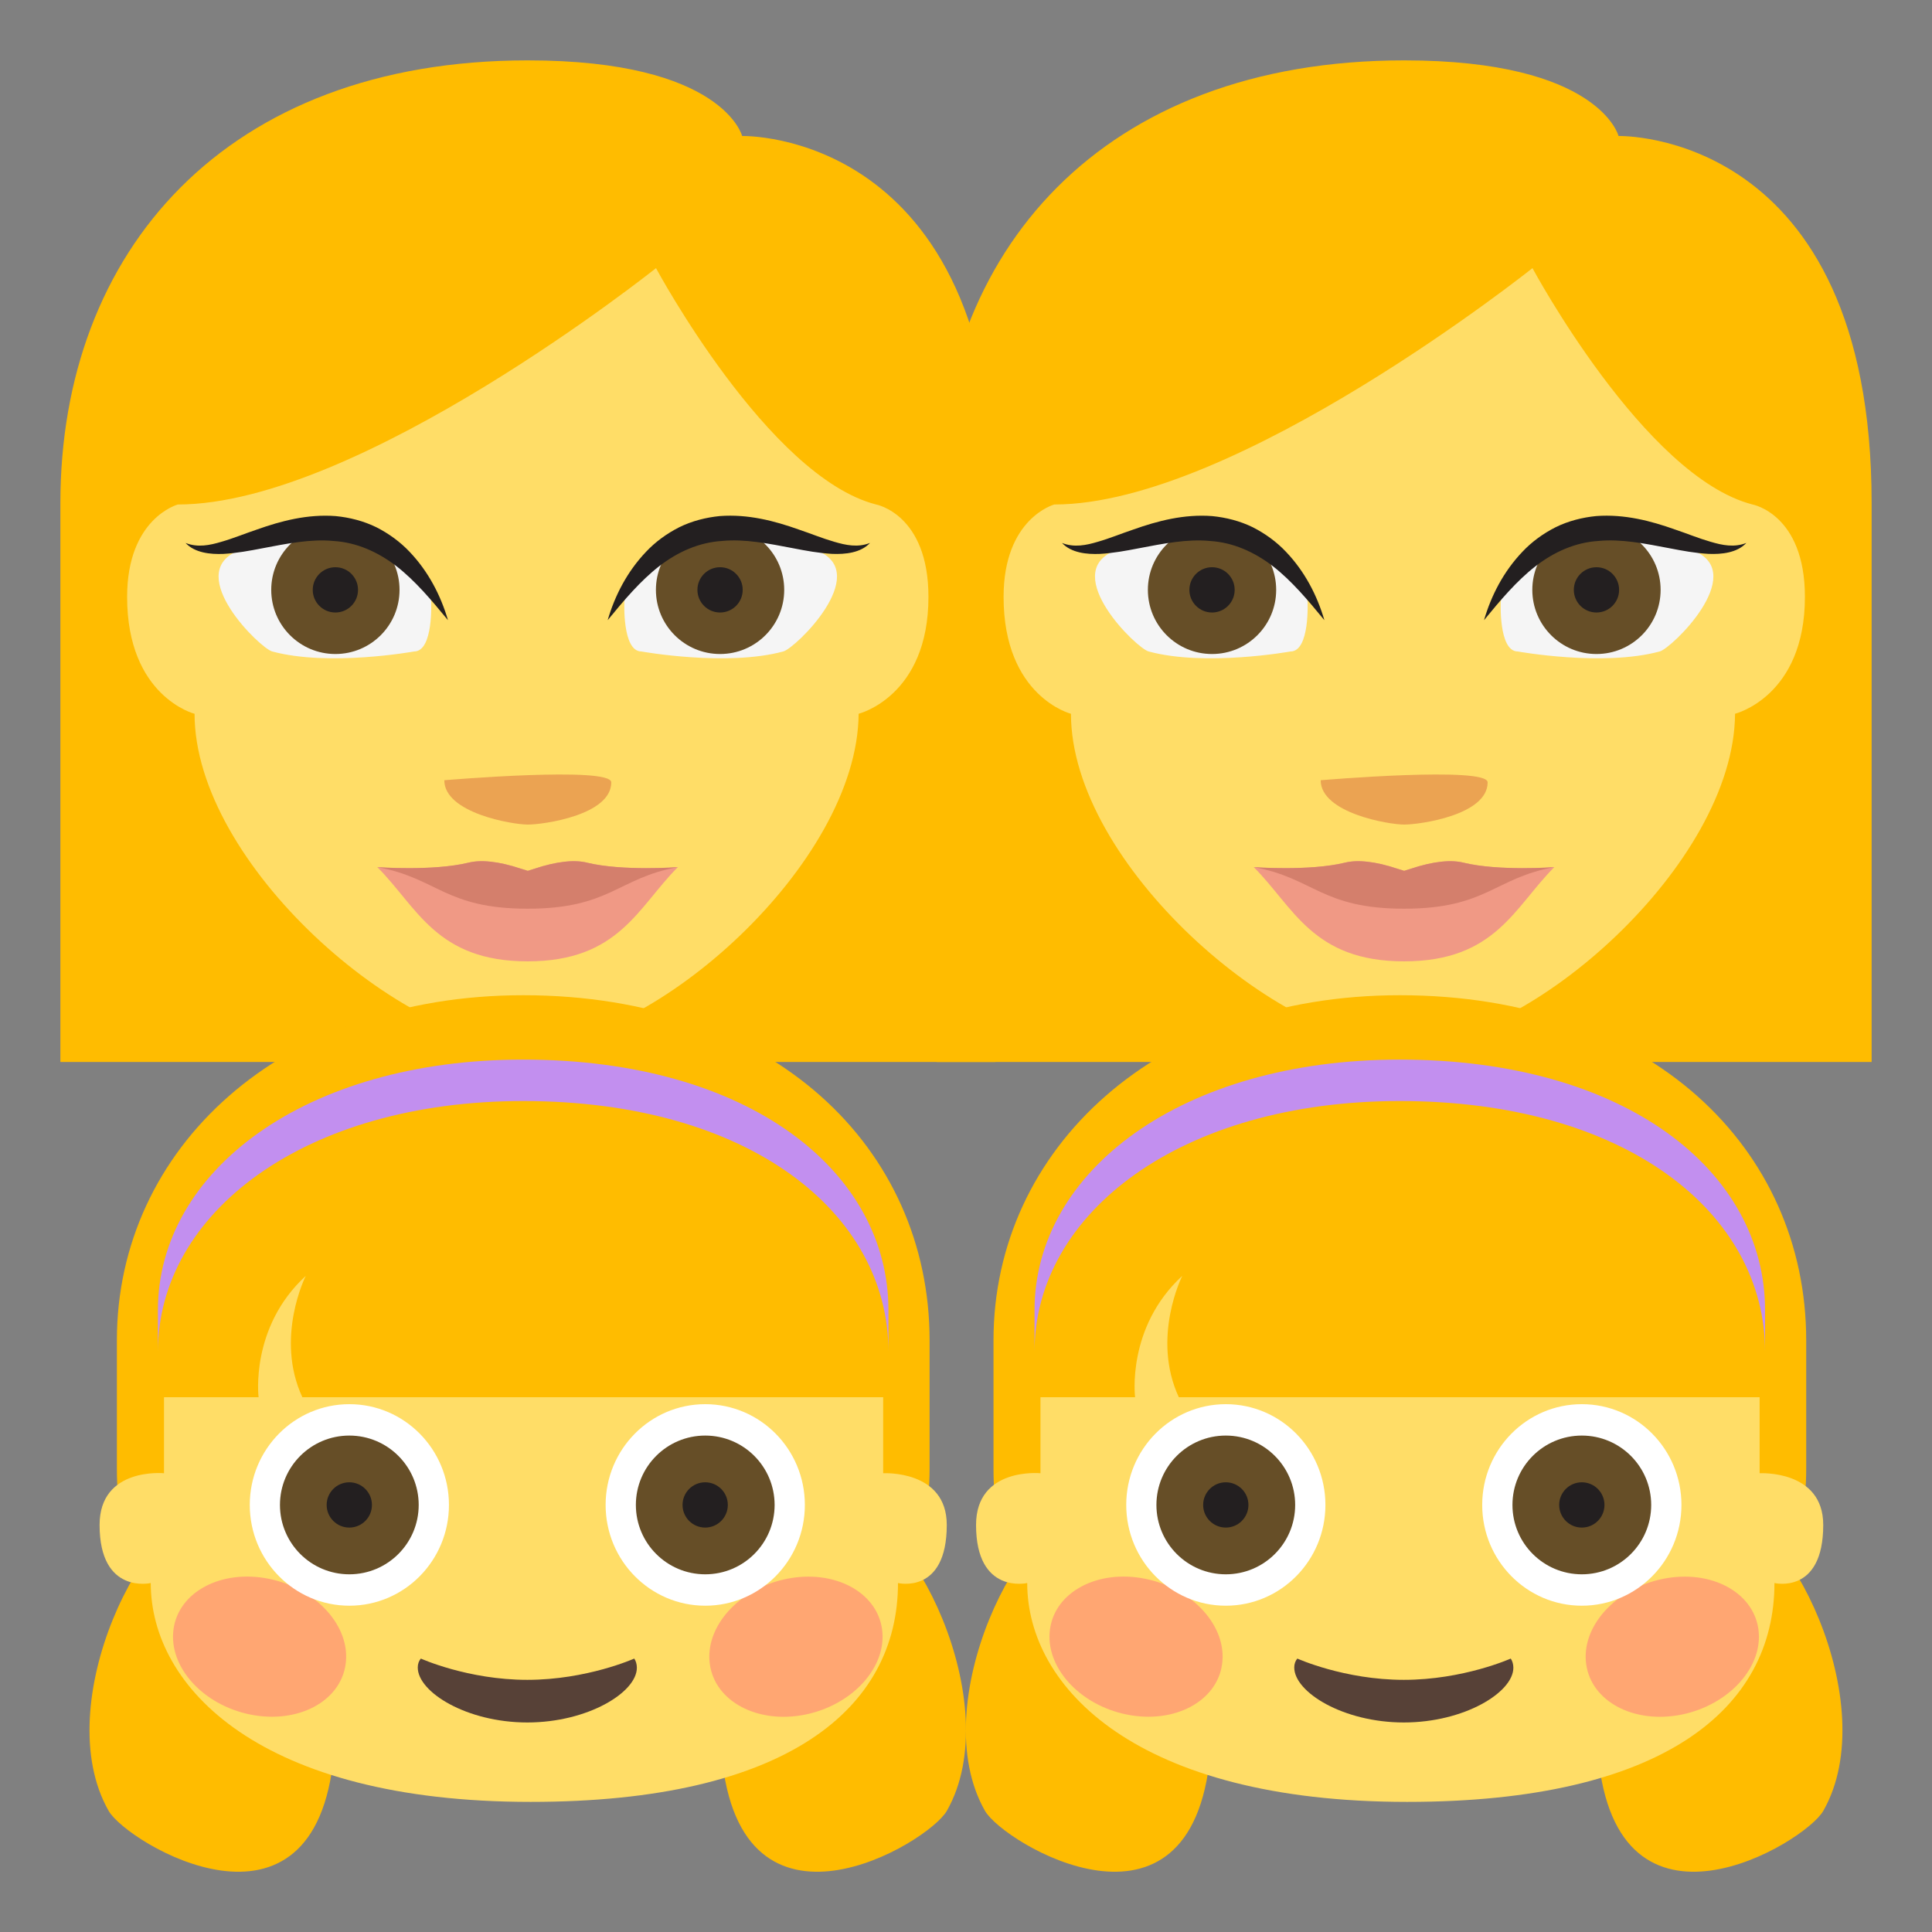
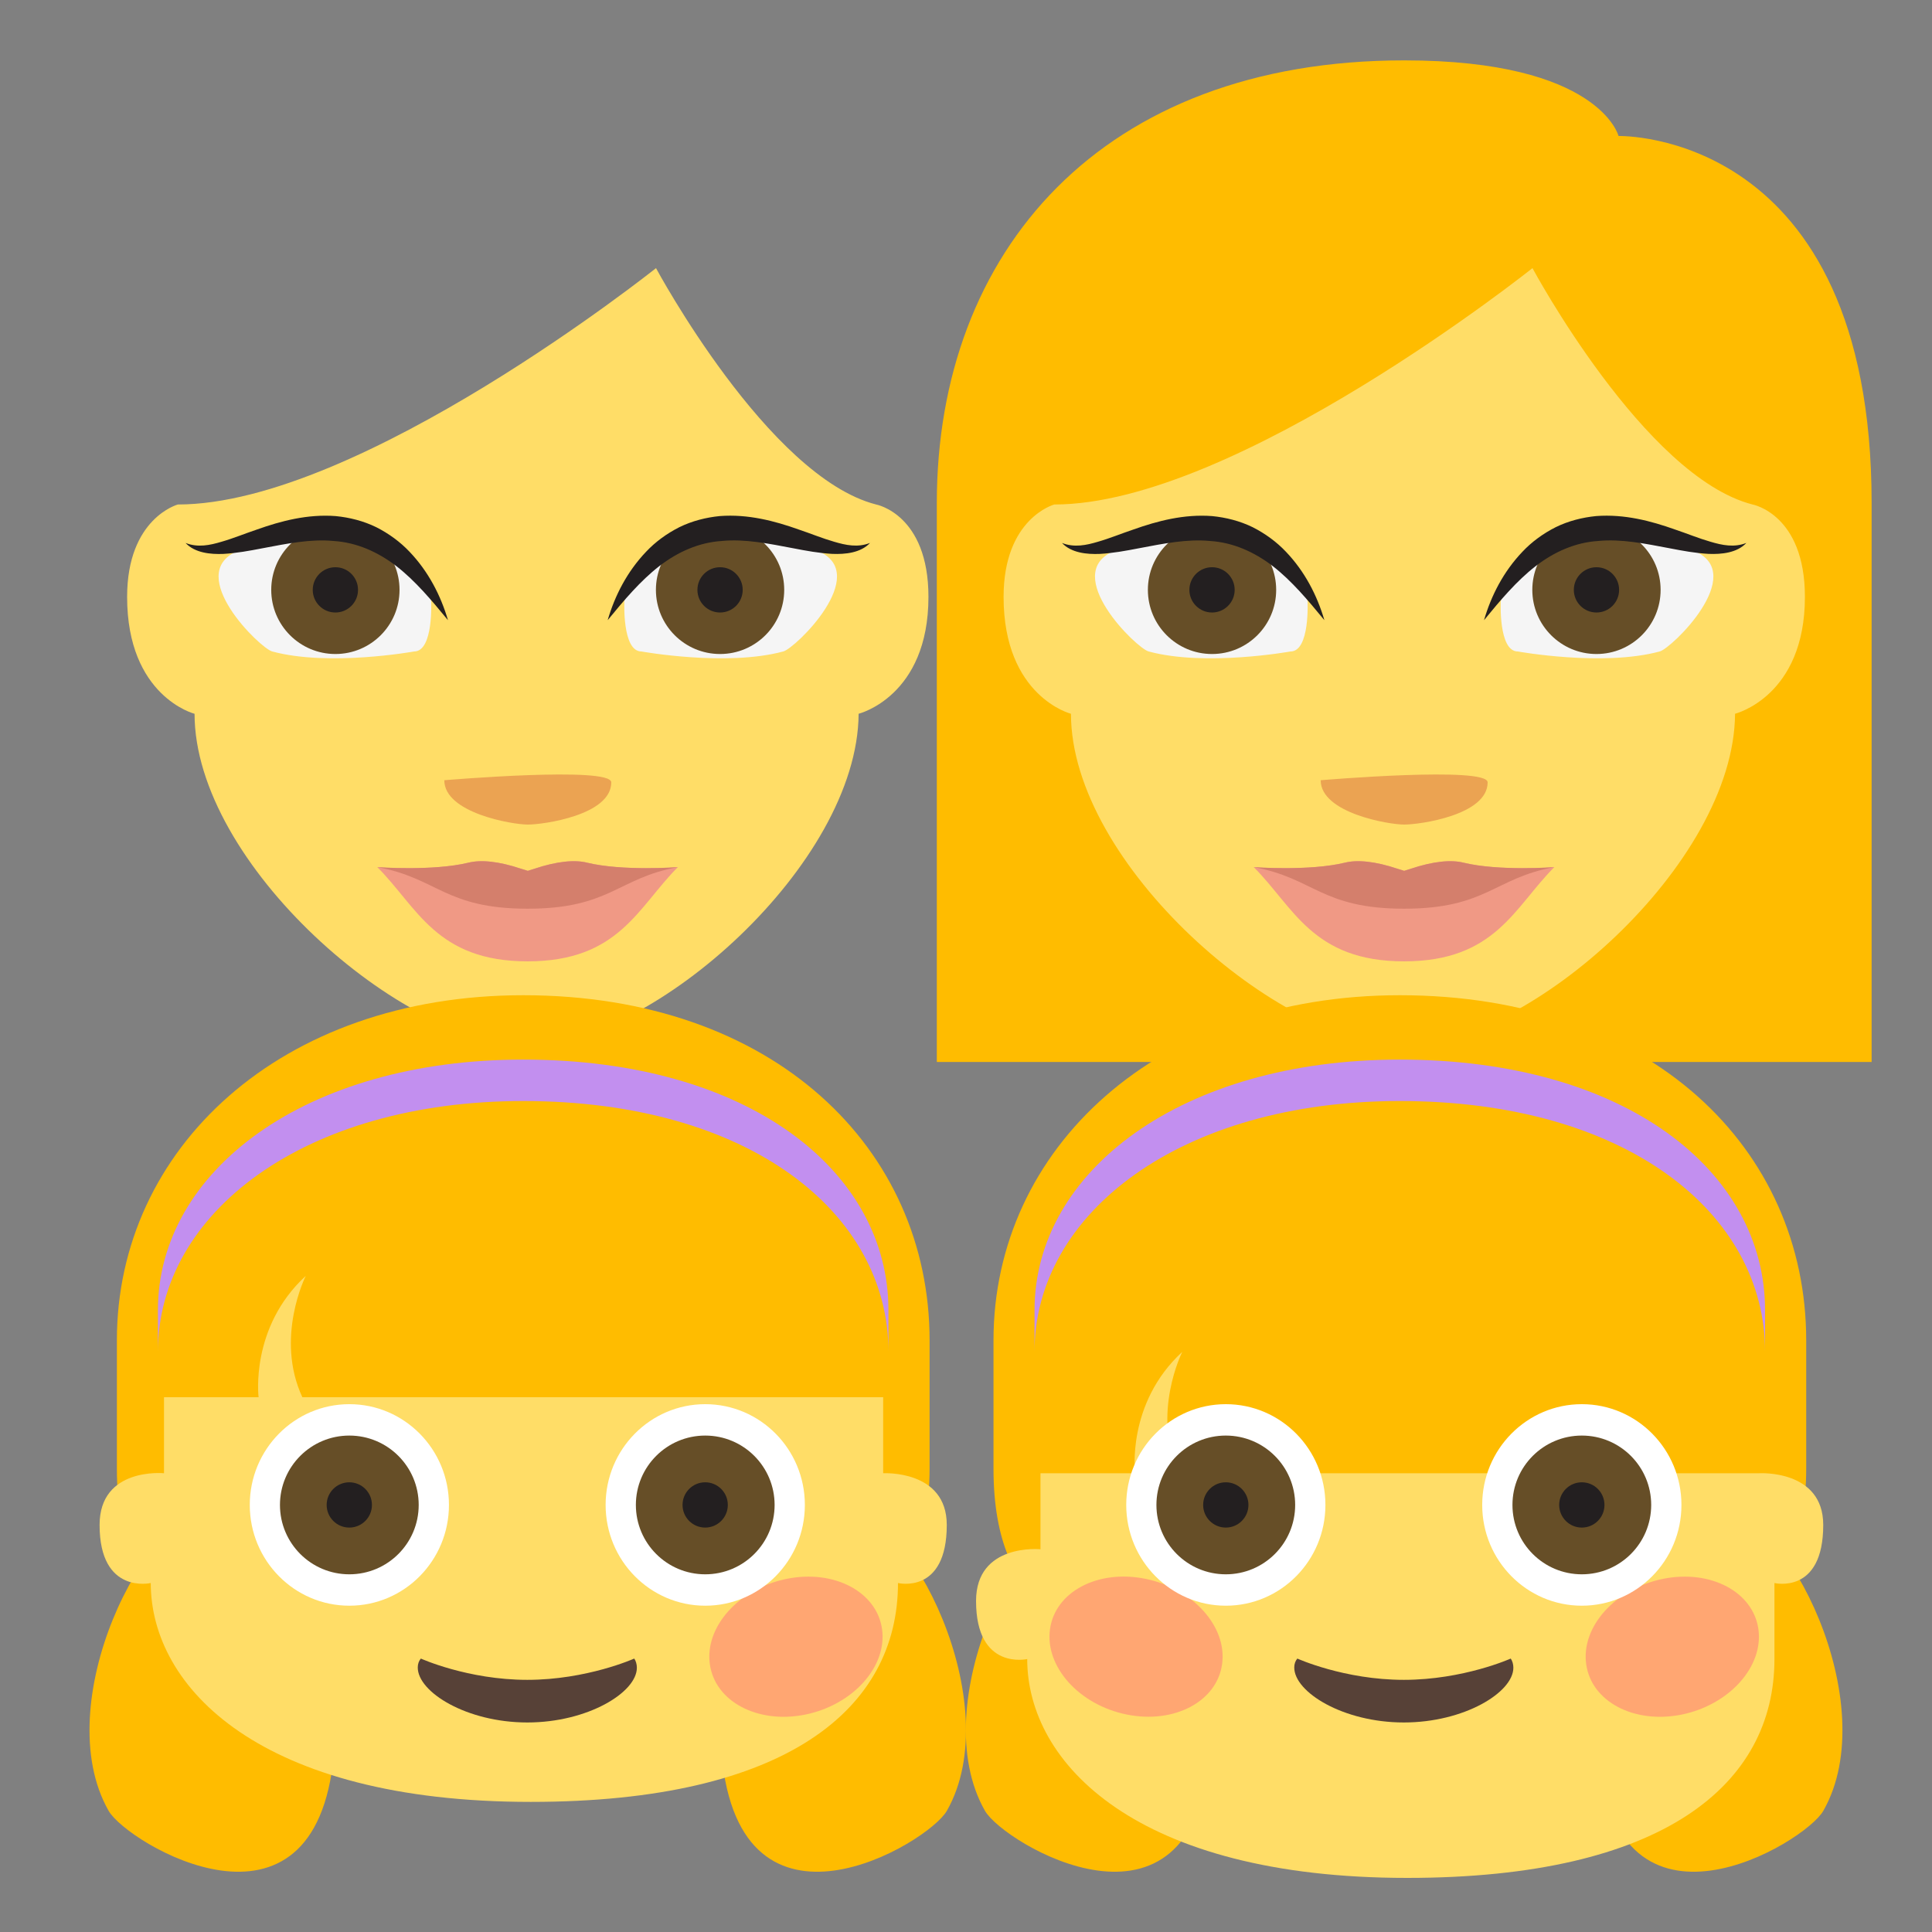
<svg xmlns="http://www.w3.org/2000/svg" viewBox="0 0 64 64" enable-background="new 0 0 64 64">
  <rect x="0" y="0" width="64" height="64" fill="#808080" stroke="none" />
-   <path fill="#ffbc00" d="m17.484 2c-10.02 0-15.484 6.33-15.484 14.668v18.512h30.968v-18.512c0-12.395-8.383-12.162-8.383-12.162s-.631-2.506-7.101-2.506" />
  <path fill="#ffdd67" d="m6.441 23.644c0 0-2.23-.57-2.23-3.871 0-2.611 1.681-3.061 1.681-3.061 6.02 0 15.839-7.83 15.839-7.83s3.711 6.912 7.291 7.83c0 0 1.734.318 1.734 3.061 0 3.301-2.313 3.871-2.313 3.871-.03 4.979-6.83 10.984-10.958 10.984-4.131 0-11.04-6.01-11.04-10.984" />
  <path fill="#eba352" d="m20.249 25.917c0 1.086-2.249 1.398-2.765 1.398-.517 0-2.766-.385-2.766-1.469.001.001 5.531-.472 5.531.071" />
  <path fill="#f5f5f5" d="m13.717 21.581c.652 0 .565-1.68.565-1.68-1.996-4.459-6.439-1.637-6.439-1.637-1.728.771.772 3.209 1.173 3.316 1.882.511 4.701.001 4.701.001" />
  <circle fill="#664e27" cx="11.11" cy="19.54" r="2.125" />
  <g fill="#231f20">
    <circle cx="11.11" cy="19.54" r=".75" />
    <path d="m14.84 20.544c-.545-.662-1.081-1.301-1.705-1.787-.626-.48-1.327-.789-2.083-.836-.758-.074-1.55.088-2.372.244-.412.08-.836.158-1.279.184-.43.018-.947-.033-1.254-.363.405.16.804.076 1.189-.039.388-.111.774-.271 1.176-.406.796-.283 1.676-.516 2.608-.445.461.045.924.162 1.346.369.416.211.792.486 1.102.814.623.654 1.03 1.443 1.272 2.265" />
  </g>
  <path fill="#f5f5f5" d="m21.249 21.581c-.65 0-.565-1.68-.565-1.68 1.996-4.459 6.441-1.637 6.441-1.637 1.728.771-.774 3.209-1.176 3.316-1.882.511-4.7.001-4.7.001" />
  <circle fill="#664e27" cx="23.853" cy="19.54" r="2.125" />
  <g fill="#231f20">
    <circle cx="23.853" cy="19.54" r=".75" />
    <path d="m20.13 20.544c.24-.822.648-1.611 1.272-2.266.308-.328.686-.604 1.102-.814.42-.207.885-.324 1.344-.369.934-.07 1.813.162 2.608.445.403.135.788.295 1.176.406.388.115.784.199 1.189.039-.307.33-.822.381-1.254.363-.442-.025-.867-.104-1.279-.184-.822-.156-1.614-.318-2.37-.244-.756.047-1.457.355-2.081.836-.626.487-1.164 1.126-1.707 1.788" />
  </g>
  <path fill="#f09985" d="m19.447 28.577c-.402-.1-.988-.053-1.761.207-.068.02-.137.043-.202.064-.068-.021-.135-.045-.205-.064-.772-.26-1.358-.307-1.76-.207-1.198.291-3.02.148-3.02.148 1.321 1.32 1.949 3.121 4.979 3.121 3.03 0 3.655-1.801 4.977-3.121.001.001-1.815.143-3.01-.148" />
  <path fill="#d47f6c" d="m19.447 28.577c-.402-.1-.988-.053-1.761.207-.068.02-.137.043-.202.064-.068-.021-.135-.045-.205-.064-.772-.26-1.358-.307-1.76-.207-1.175.285-3.02.148-3.02.148 1.994.359 2.242 1.377 4.979 1.377 2.734 0 2.984-1.018 4.977-1.377.006.001-1.837.137-3.01-.148" />
  <path fill="#ffbc00" d="m46.516 2c-10.02 0-15.483 6.33-15.483 14.668v18.512h30.967v-18.512c0-12.395-8.383-12.162-8.383-12.162s-.631-2.506-7.101-2.506" />
  <path fill="#ffdd67" d="m35.474 23.644c0 0-2.229-.57-2.229-3.871 0-2.611 1.68-3.061 1.68-3.061 6.02 0 15.84-7.83 15.84-7.83s3.71 6.912 7.29 7.83c0 0 1.735.318 1.735 3.061 0 3.301-2.314 3.871-2.314 3.871-.029 4.979-6.83 10.984-10.959 10.984s-11.04-6.01-11.04-10.984" />
  <path fill="#eba352" d="m49.28 25.917c0 1.086-2.249 1.398-2.766 1.398-.516 0-2.765-.385-2.765-1.469.001.001 5.531-.472 5.531.071" />
  <path fill="#f5f5f5" d="m42.749 21.581c.652 0 .565-1.68.565-1.68-1.996-4.459-6.439-1.637-6.439-1.637-1.728.771.772 3.209 1.174 3.316 1.882.511 4.7.001 4.7.001" />
  <circle fill="#664e27" cx="40.15" cy="19.54" r="2.125" />
  <g fill="#231f20">
    <circle cx="40.15" cy="19.54" r=".75" />
    <path d="m43.872 20.544c-.545-.662-1.081-1.301-1.705-1.787-.626-.48-1.327-.789-2.083-.836-.758-.074-1.55.088-2.372.244-.412.08-.835.158-1.279.184-.43.018-.947-.033-1.253-.363.404.16.803.076 1.188-.039.388-.111.774-.271 1.176-.406.796-.283 1.677-.516 2.608-.445.461.045.924.162 1.346.369.416.211.792.486 1.102.814.624.654 1.03 1.443 1.272 2.265" />
  </g>
  <path fill="#f5f5f5" d="m50.28 21.581c-.65 0-.565-1.68-.565-1.68 1.996-4.459 6.441-1.637 6.441-1.637 1.728.771-.774 3.209-1.175 3.316-1.882.511-4.701.001-4.701.001" />
  <circle fill="#664e27" cx="52.885" cy="19.54" r="2.125" />
  <g fill="#231f20">
    <circle cx="52.885" cy="19.54" r=".75" />
    <path d="m49.16 20.544c.24-.822.648-1.611 1.272-2.266.308-.328.686-.604 1.102-.814.42-.207.885-.324 1.344-.369.935-.07 1.813.162 2.608.445.403.135.788.295 1.176.406.388.115.784.199 1.189.039-.307.33-.822.381-1.254.363-.441-.025-.867-.104-1.279-.184-.822-.156-1.614-.318-2.37-.244-.756.047-1.457.355-2.081.836-.626.487-1.164 1.126-1.707 1.788" />
  </g>
  <path fill="#f09985" d="m48.48 28.577c-.403-.1-.989-.053-1.762.207-.068.02-.137.043-.203.064-.067-.021-.134-.045-.203-.064-.773-.26-1.359-.307-1.76-.207-1.199.291-3.02.148-3.02.148 1.321 1.32 1.949 3.121 4.979 3.121 3.03 0 3.656-1.801 4.978-3.121 0 .001-1.816.143-3.01-.148" />
  <path fill="#d47f6c" d="m48.48 28.577c-.403-.1-.989-.053-1.762.207-.068.02-.137.043-.203.064-.067-.021-.134-.045-.203-.064-.773-.26-1.359-.307-1.76-.207-1.176.285-3.02.148-3.02.148 1.994.359 2.242 1.377 4.979 1.377 2.735 0 2.985-1.018 4.978-1.377.005.001-1.838.137-3.01-.148" />
  <g fill="#ffbc00">
    <path d="m40.09 58.12c-.614 6.689-6.852 2.938-7.461 1.867-2.02-3.543 1.238-10.02 3.453-10.02 2.212.001 4.418 3.688 4.01 8.153" />
    <path d="m52.938 58.12c.614 6.689 6.852 2.938 7.461 1.867 2.02-3.543-1.238-10.02-3.452-10.02-2.215.001-4.421 3.688-4.01 8.153" />
    <path d="m46.37 32.968c8.329 0 13.463 5.098 13.463 11.432v4.252c0 5-3.627 5-3.625 5h-20.19c.002 0-3.107 0-3.107-5 0-2.355 0-4.252 0-4.252-.001-6.335 5.406-11.432 13.463-11.432" />
  </g>
  <path fill="#c28fef" d="m46.37 35.1c-7.239 0-12.1 3.703-12.1 8.303 0 0 0 .545 0 1.375 0-4.602 4.857-8.305 12.1-8.305 7.484 0 12.1 3.703 12.1 8.305v-1.375c0-4.6-4.612-8.303-12.1-8.303" />
-   <path fill="#ffdd67" d="m58.781 52.44c0 0 1.616.393 1.616-1.924 0-1.834-2.107-1.713-2.107-1.713v-2.518h-19.24c-.918-1.977.114-4.02.114-4.02-1.856 1.707-1.563 4.02-1.563 4.02h-3.134v2.518c0 0-2.134-.211-2.134 1.713 0 2.316 1.695 1.924 1.695 1.924 0 3.459 3.625 7.25 12.586 7.25 8.49 0 12.167-3.097 12.167-7.25" />
+   <path fill="#ffdd67" d="m58.781 52.44c0 0 1.616.393 1.616-1.924 0-1.834-2.107-1.713-2.107-1.713h-19.24c-.918-1.977.114-4.02.114-4.02-1.856 1.707-1.563 4.02-1.563 4.02h-3.134v2.518c0 0-2.134-.211-2.134 1.713 0 2.316 1.695 1.924 1.695 1.924 0 3.459 3.625 7.25 12.586 7.25 8.49 0 12.167-3.097 12.167-7.25" />
  <g fill="#ff717f">
    <path opacity=".5" d="m58.25 53.972c-.172-1.242-1.588-1.99-3.162-1.67-1.576.318-2.716 1.584-2.544 2.824.17 1.242 1.586 1.99 3.162 1.672 1.574-.32 2.714-1.584 2.544-2.826" />
    <path opacity=".5" d="m37.942 52.3c-1.574-.32-2.99.428-3.16 1.67-.172 1.242.968 2.508 2.542 2.826s2.99-.43 3.16-1.672c.172-1.24-.967-2.506-2.542-2.824" />
  </g>
  <path fill="#574137" d="m42.976 54.942c-.065.076-.102.176-.102.295-.002.818 1.623 1.822 3.629 1.822 2 0 3.629-.996 3.629-1.814 0-.111-.032-.227-.087-.303 0 0-1.568.705-3.542.705-1.972 0-3.527-.705-3.527-.705" />
  <g fill="#fff">
    <ellipse cx="52.4" cy="49.853" rx="3.3" ry="3.338" />
    <ellipse cx="40.607" cy="49.853" rx="3.299" ry="3.338" />
  </g>
  <circle fill="#664e27" cx="52.4" cy="49.853" r="2.298" />
  <circle fill="#231f20" cx="52.4" cy="49.853" r=".75" />
  <circle fill="#664e27" cx="40.606" cy="49.853" r="2.298" />
  <circle fill="#231f20" cx="40.606" cy="49.853" r=".75" />
  <g fill="#ffbc00">
    <path d="m11.06 58.12c-.614 6.689-6.852 2.938-7.461 1.867-2.02-3.543 1.238-10.02 3.454-10.02 2.211.001 4.417 3.688 4.01 8.153" />
    <path d="m23.904 58.12c.614 6.689 6.852 2.938 7.461 1.867 2.02-3.543-1.238-10.02-3.451-10.02-2.216.001-4.422 3.688-4.01 8.153" />
    <path d="m17.331 32.968c8.329 0 13.463 5.098 13.463 11.432v4.252c0 5-3.627 5-3.625 5h-20.19c.002 0-3.107 0-3.107-5 0-2.355 0-4.252 0-4.252-.001-6.335 5.405-11.432 13.463-11.432" />
  </g>
  <path fill="#c28fef" d="m17.331 35.1c-7.239 0-12.1 3.703-12.1 8.303 0 0 0 .545 0 1.375 0-4.602 4.857-8.305 12.1-8.305 7.484 0 12.1 3.703 12.1 8.305v-1.375c0-4.6-4.613-8.303-12.1-8.303" />
  <path fill="#ffdd67" d="m29.747 52.44c0 0 1.616.393 1.616-1.924 0-1.834-2.107-1.713-2.107-1.713v-2.518h-19.24c-.918-1.977.113-4.02.113-4.02-1.855 1.707-1.563 4.02-1.563 4.02h-3.133v2.518c0 0-2.134-.211-2.134 1.713 0 2.316 1.695 1.924 1.695 1.924 0 3.459 3.625 7.25 12.586 7.25 8.49 0 12.167-3.097 12.167-7.25" />
  <g fill="#ff717f">
    <path opacity=".5" d="m29.22 53.972c-.172-1.242-1.588-1.99-3.162-1.67-1.576.318-2.716 1.584-2.544 2.824.17 1.242 1.586 1.99 3.162 1.672 1.574-.32 2.714-1.584 2.544-2.826" />
-     <path opacity=".5" d="m8.908 52.3c-1.574-.32-2.99.428-3.16 1.67-.172 1.242.968 2.508 2.542 2.826 1.575.318 2.99-.43 3.16-1.672.173-1.24-.968-2.506-2.542-2.824" />
  </g>
  <path fill="#574137" d="m13.941 54.942c-.065.076-.102.176-.102.295-.002.818 1.623 1.822 3.629 1.822 2 0 3.629-.996 3.629-1.814 0-.111-.032-.227-.087-.303 0 0-1.568.705-3.542.705-1.971 0-3.527-.705-3.527-.705" />
  <g fill="#fff">
    <ellipse cx="23.362" cy="49.853" rx="3.3" ry="3.338" />
    <ellipse cx="11.573" cy="49.853" rx="3.299" ry="3.338" />
  </g>
  <circle fill="#664e27" cx="23.362" cy="49.853" r="2.298" />
  <circle fill="#231f20" cx="23.36" cy="49.853" r=".75" />
  <circle fill="#664e27" cx="11.572" cy="49.853" r="2.298" />
  <circle fill="#231f20" cx="11.571" cy="49.853" r=".75" />
</svg>